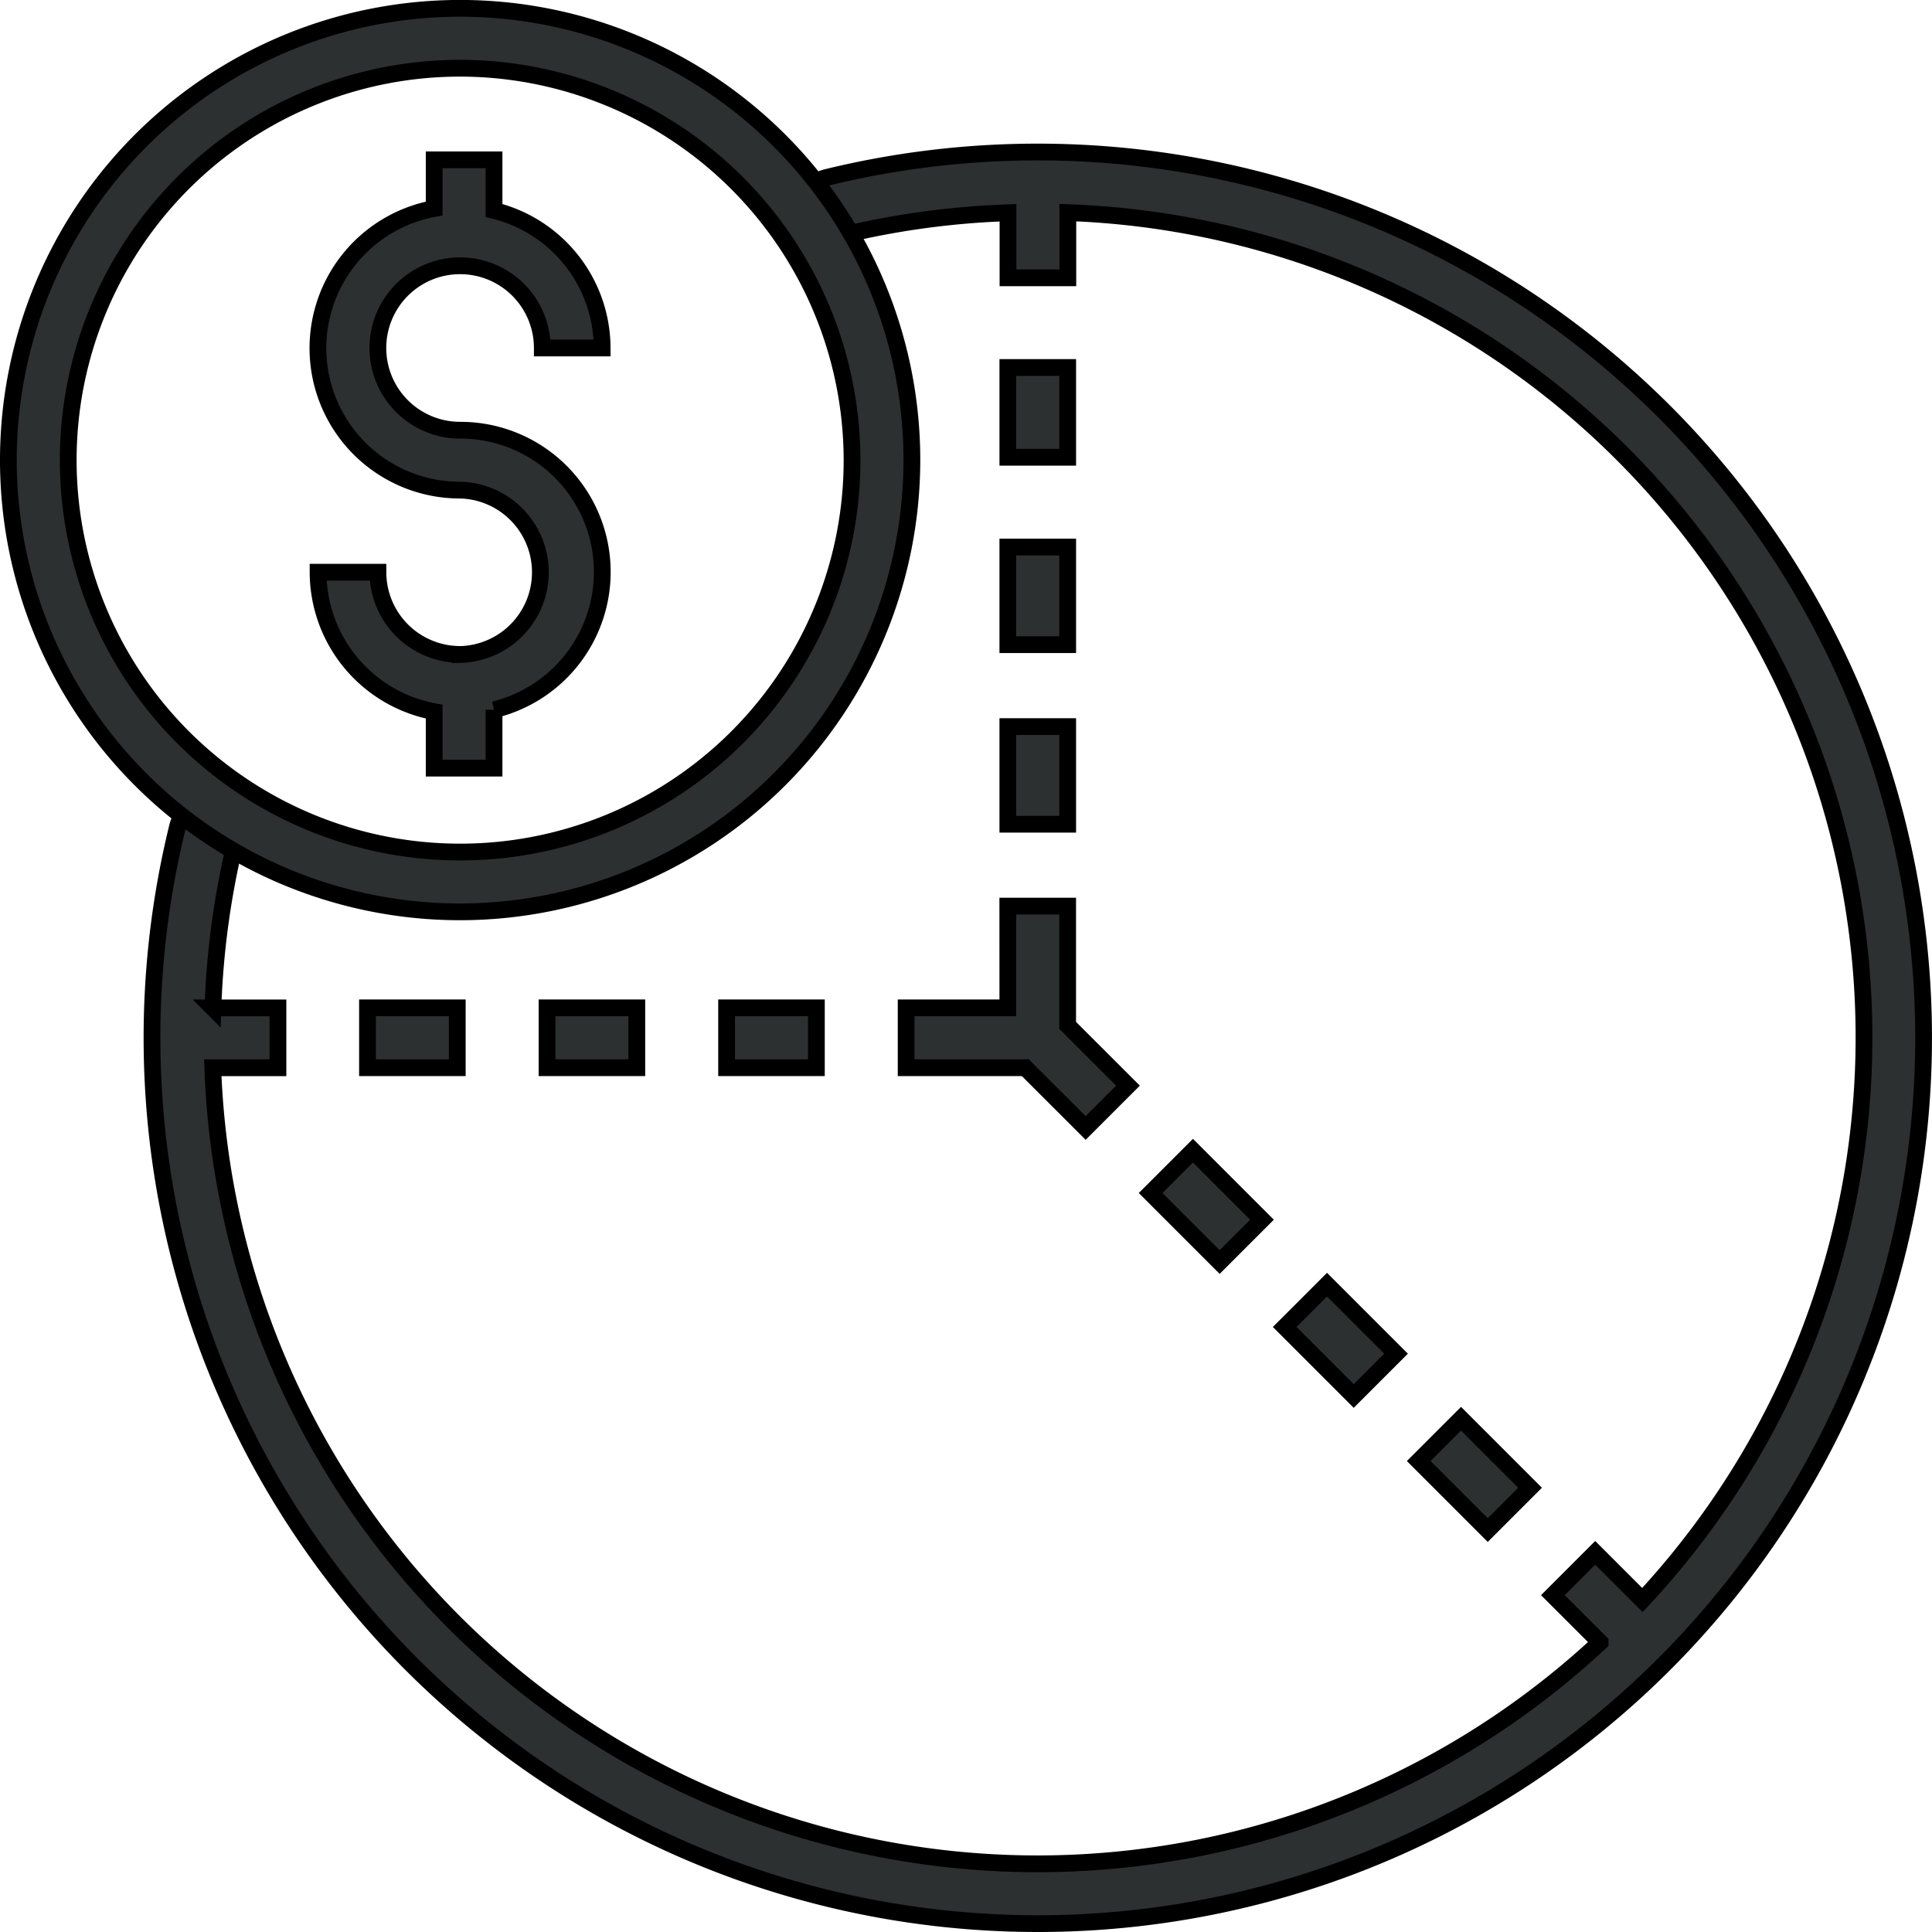
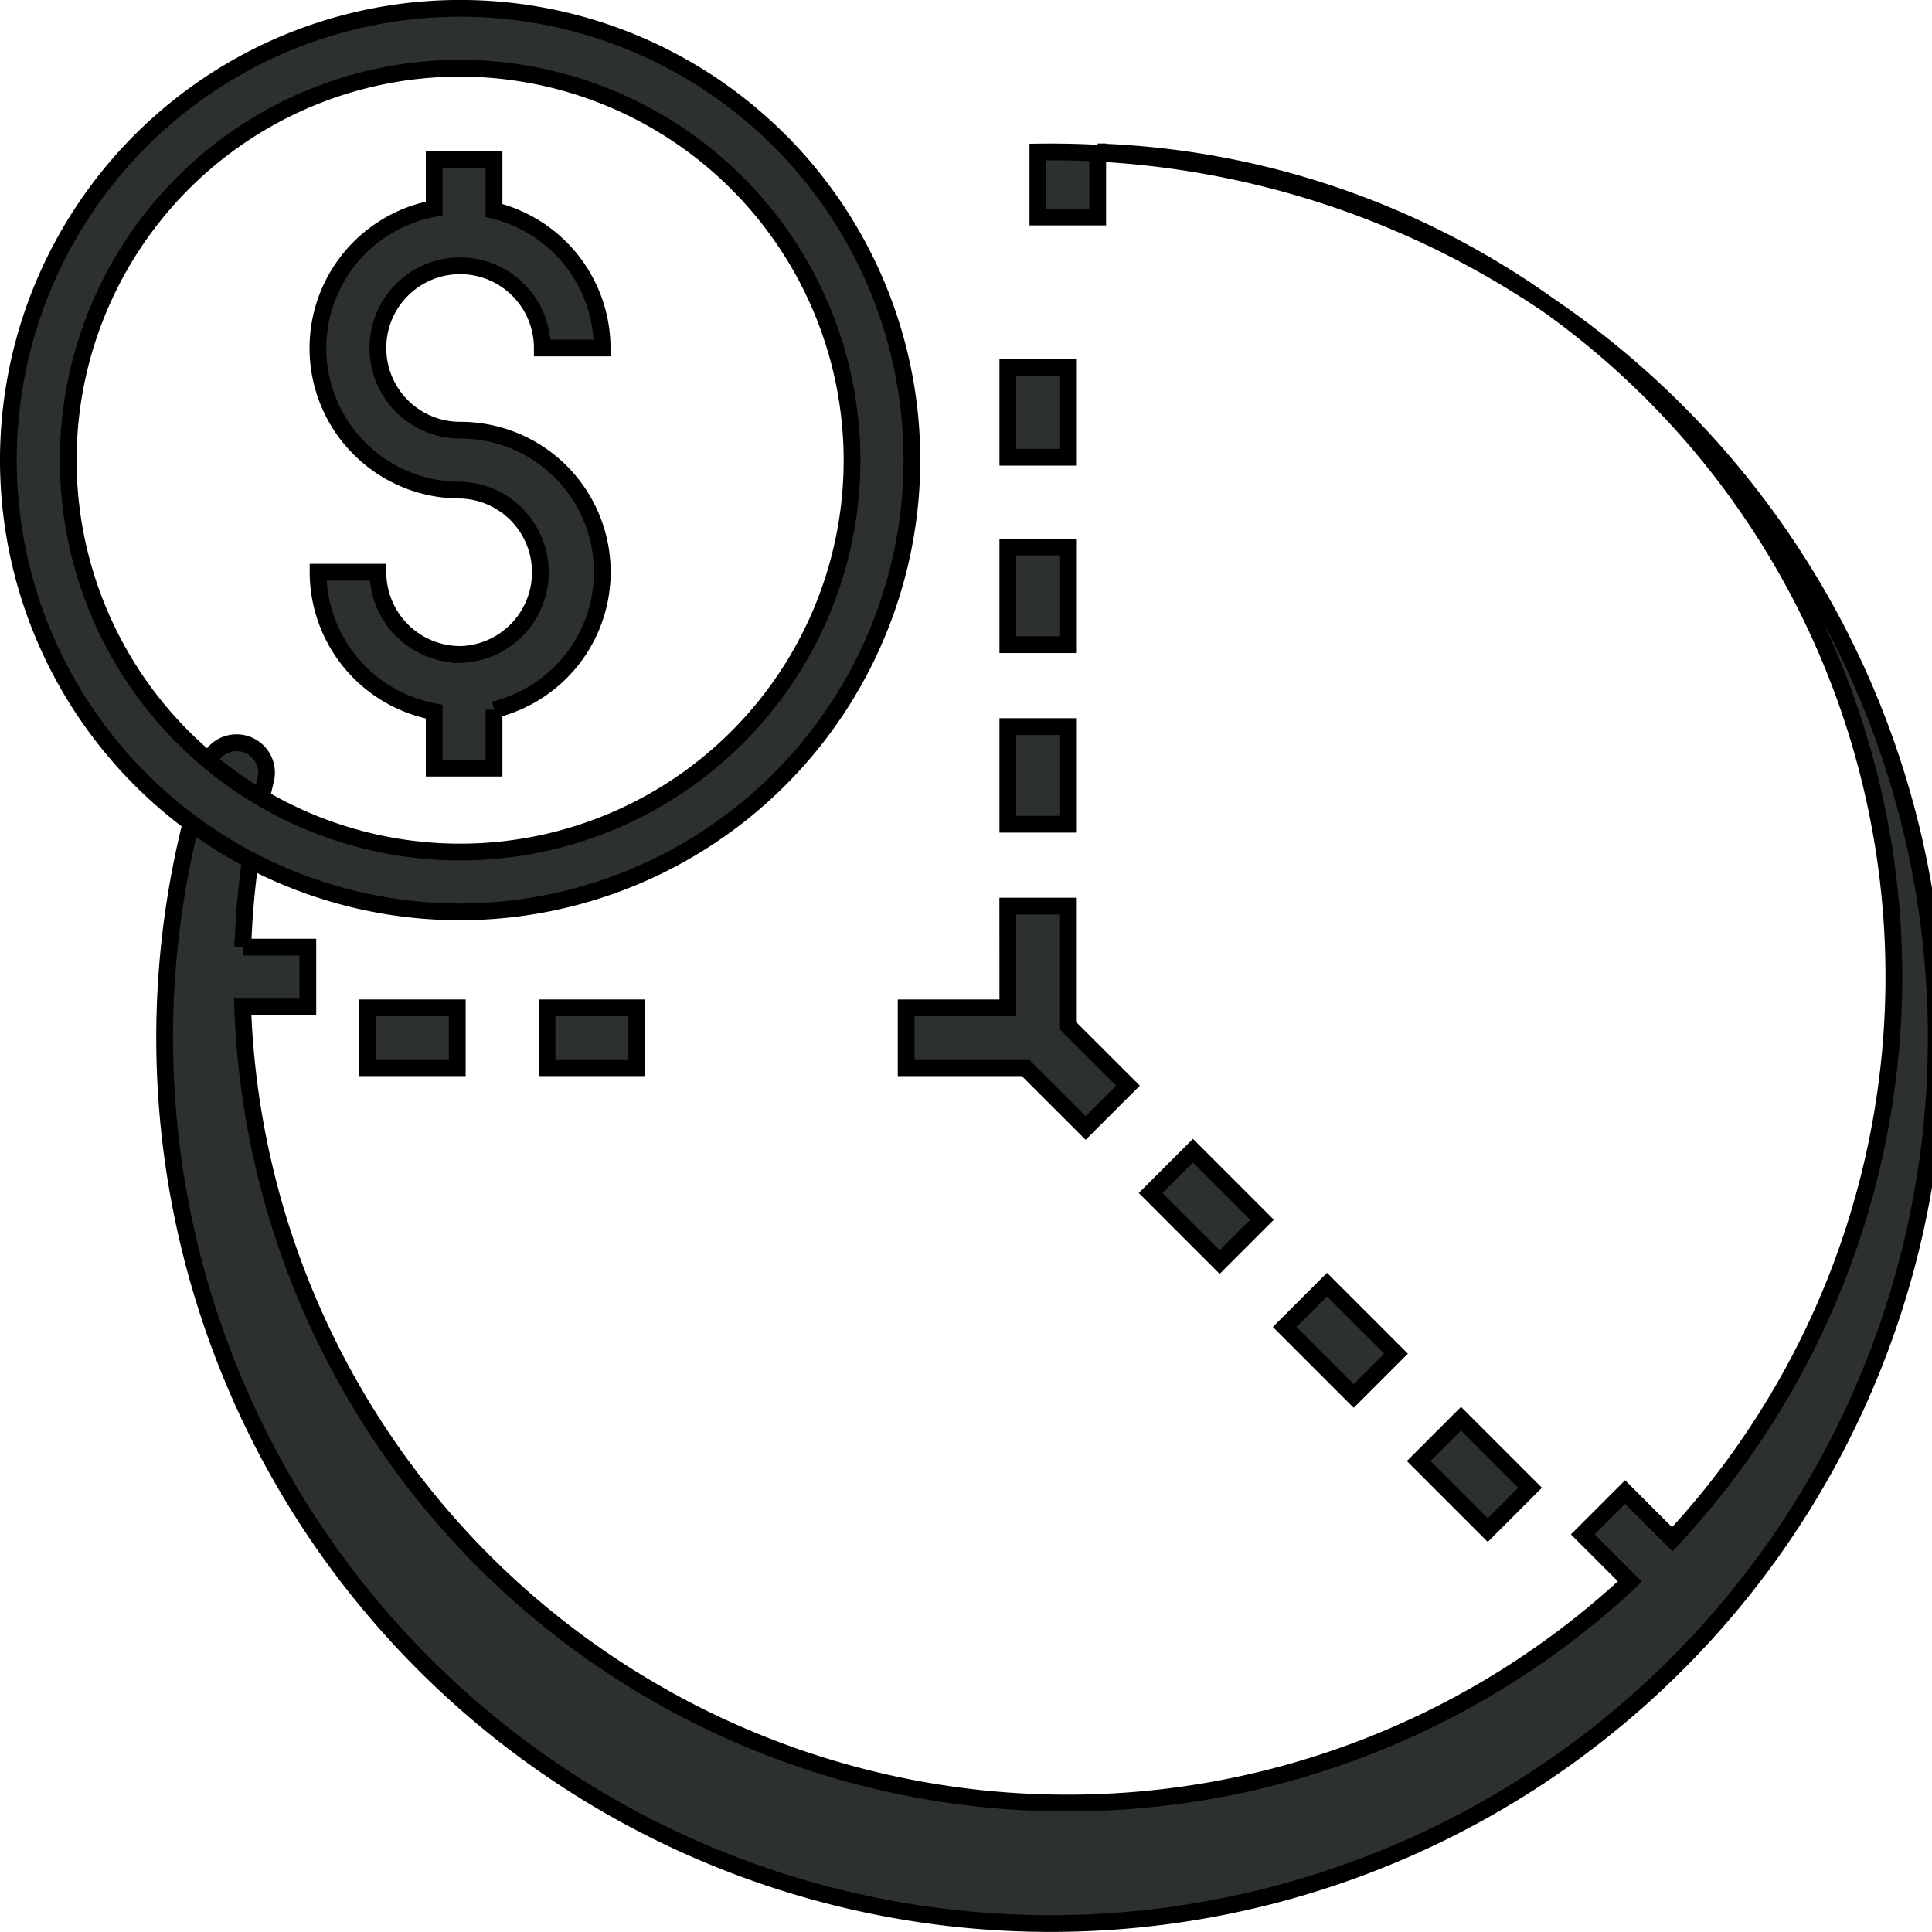
<svg xmlns="http://www.w3.org/2000/svg" width="40.35" height="40.35" viewBox="0 0 40.35 40.35">
  <g id="Pie_chart_with_coin" data-name="Pie chart with coin" transform="translate(-170.825 -220.826)">
    <g id="グループ_59" data-name="グループ 59" transform="translate(171 221.001)">
      <g id="グループ_58" data-name="グループ 58" transform="translate(2.998 2.998)">
-         <path id="パス_1801" data-name="パス 1801" d="M194.3,225.8a18.53,18.53,0,0,0-4.416.532.625.625,0,1,0,.3,1.214,17.282,17.282,0,0,1,3.492-.477v1.358h1.25v-1.361a17.235,17.235,0,0,1,12,28.976l-.986-.986-.884.884.986.985a17.235,17.235,0,0,1-28.974-12h1.361v-1.25h-1.358a17.289,17.289,0,0,1,.477-3.494.625.625,0,0,0-1.214-.3A18.5,18.5,0,1,0,194.3,225.8Z" transform="translate(-175.797 -225.798)" fill="#2c3030" stroke="#000" stroke-miterlimit="10" stroke-width="0.35" />
+         <path id="パス_1801" data-name="パス 1801" d="M194.3,225.8v1.358h1.25v-1.361a17.235,17.235,0,0,1,12,28.976l-.986-.986-.884.884.986.985a17.235,17.235,0,0,1-28.974-12h1.361v-1.25h-1.358a17.289,17.289,0,0,1,.477-3.494.625.625,0,0,0-1.214-.3A18.5,18.5,0,1,0,194.3,225.8Z" transform="translate(-175.797 -225.798)" fill="#2c3030" stroke="#000" stroke-miterlimit="10" stroke-width="0.35" />
        <g id="グループ_57" data-name="グループ 57" transform="translate(4.502 4.502)">
          <rect id="長方形_301" data-name="長方形 301" width="1.25" height="1.875" transform="translate(13.374)" fill="#2c3030" stroke="#000" stroke-miterlimit="10" stroke-width="0.35" />
          <rect id="長方形_302" data-name="長方形 302" width="1.25" height="2.039" transform="translate(13.374 3.75)" fill="#2c3030" stroke="#000" stroke-miterlimit="10" stroke-width="0.35" />
          <rect id="長方形_303" data-name="長方形 303" width="1.25" height="2.039" transform="translate(13.374 7.5)" fill="#2c3030" stroke="#000" stroke-miterlimit="10" stroke-width="0.35" />
          <path id="パス_1802" data-name="パス 1802" d="M203.124,253.125H201v1.25h2.489l1.26,1.259.884-.884-1.26-1.259V251h-1.25Zm.625.625h0Z" transform="translate(-189.75 -239.751)" fill="#2c3030" stroke="#000" stroke-miterlimit="10" stroke-width="0.35" />
          <rect id="長方形_304" data-name="長方形 304" width="1.875" height="1.25" transform="translate(0 13.374)" fill="#2c3030" stroke="#000" stroke-miterlimit="10" stroke-width="0.35" />
          <rect id="長方形_305" data-name="長方形 305" width="1.875" height="1.25" transform="translate(3.75 13.374)" fill="#2c3030" stroke="#000" stroke-miterlimit="10" stroke-width="0.35" />
-           <rect id="長方形_306" data-name="長方形 306" width="1.875" height="1.25" transform="translate(7.5 13.374)" fill="#2c3030" stroke="#000" stroke-miterlimit="10" stroke-width="0.35" />
          <rect id="長方形_307" data-name="長方形 307" width="1.25" height="2.039" transform="translate(21.955 22.839) rotate(-45)" fill="#2c3030" stroke="#000" stroke-miterlimit="10" stroke-width="0.35" />
          <rect id="長方形_308" data-name="長方形 308" width="1.25" height="2.039" transform="matrix(0.707, -0.707, 0.707, 0.707, 19.156, 20.039)" fill="#2c3030" stroke="#000" stroke-miterlimit="10" stroke-width="0.35" />
          <rect id="長方形_309" data-name="長方形 309" width="1.25" height="2.039" transform="translate(16.356 17.241) rotate(-44.998)" fill="#2c3030" stroke="#000" stroke-miterlimit="10" stroke-width="0.35" />
        </g>
        <path id="パス_1803" data-name="パス 1803" d="M184.316,236.392a1.719,1.719,0,0,1-1.717-1.717h-1.25a2.968,2.968,0,0,0,2.425,2.912v1.179h1.25v-1.219a2.961,2.961,0,0,0-.708-5.838,1.717,1.717,0,1,1,1.716-1.717h1.25a2.966,2.966,0,0,0-2.258-2.872v-1.058h-1.25v1.017a2.965,2.965,0,0,0,.542,5.881,1.717,1.717,0,0,1,0,3.433Z" transform="translate(-177.879 -225.897)" fill="#2c3030" stroke="#000" stroke-miterlimit="10" stroke-width="0.35" />
      </g>
      <path id="パス_1804" data-name="パス 1804" d="M180.436,239.87a9.435,9.435,0,1,1,9.434-9.434A9.445,9.445,0,0,1,180.436,239.87Zm0-17.619a8.185,8.185,0,1,0,8.184,8.186A8.195,8.195,0,0,0,180.436,222.251Z" transform="translate(-171 -221.001)" fill="#2c3030" stroke="#000" stroke-miterlimit="10" stroke-width="0.35" />
    </g>
  </g>
</svg>